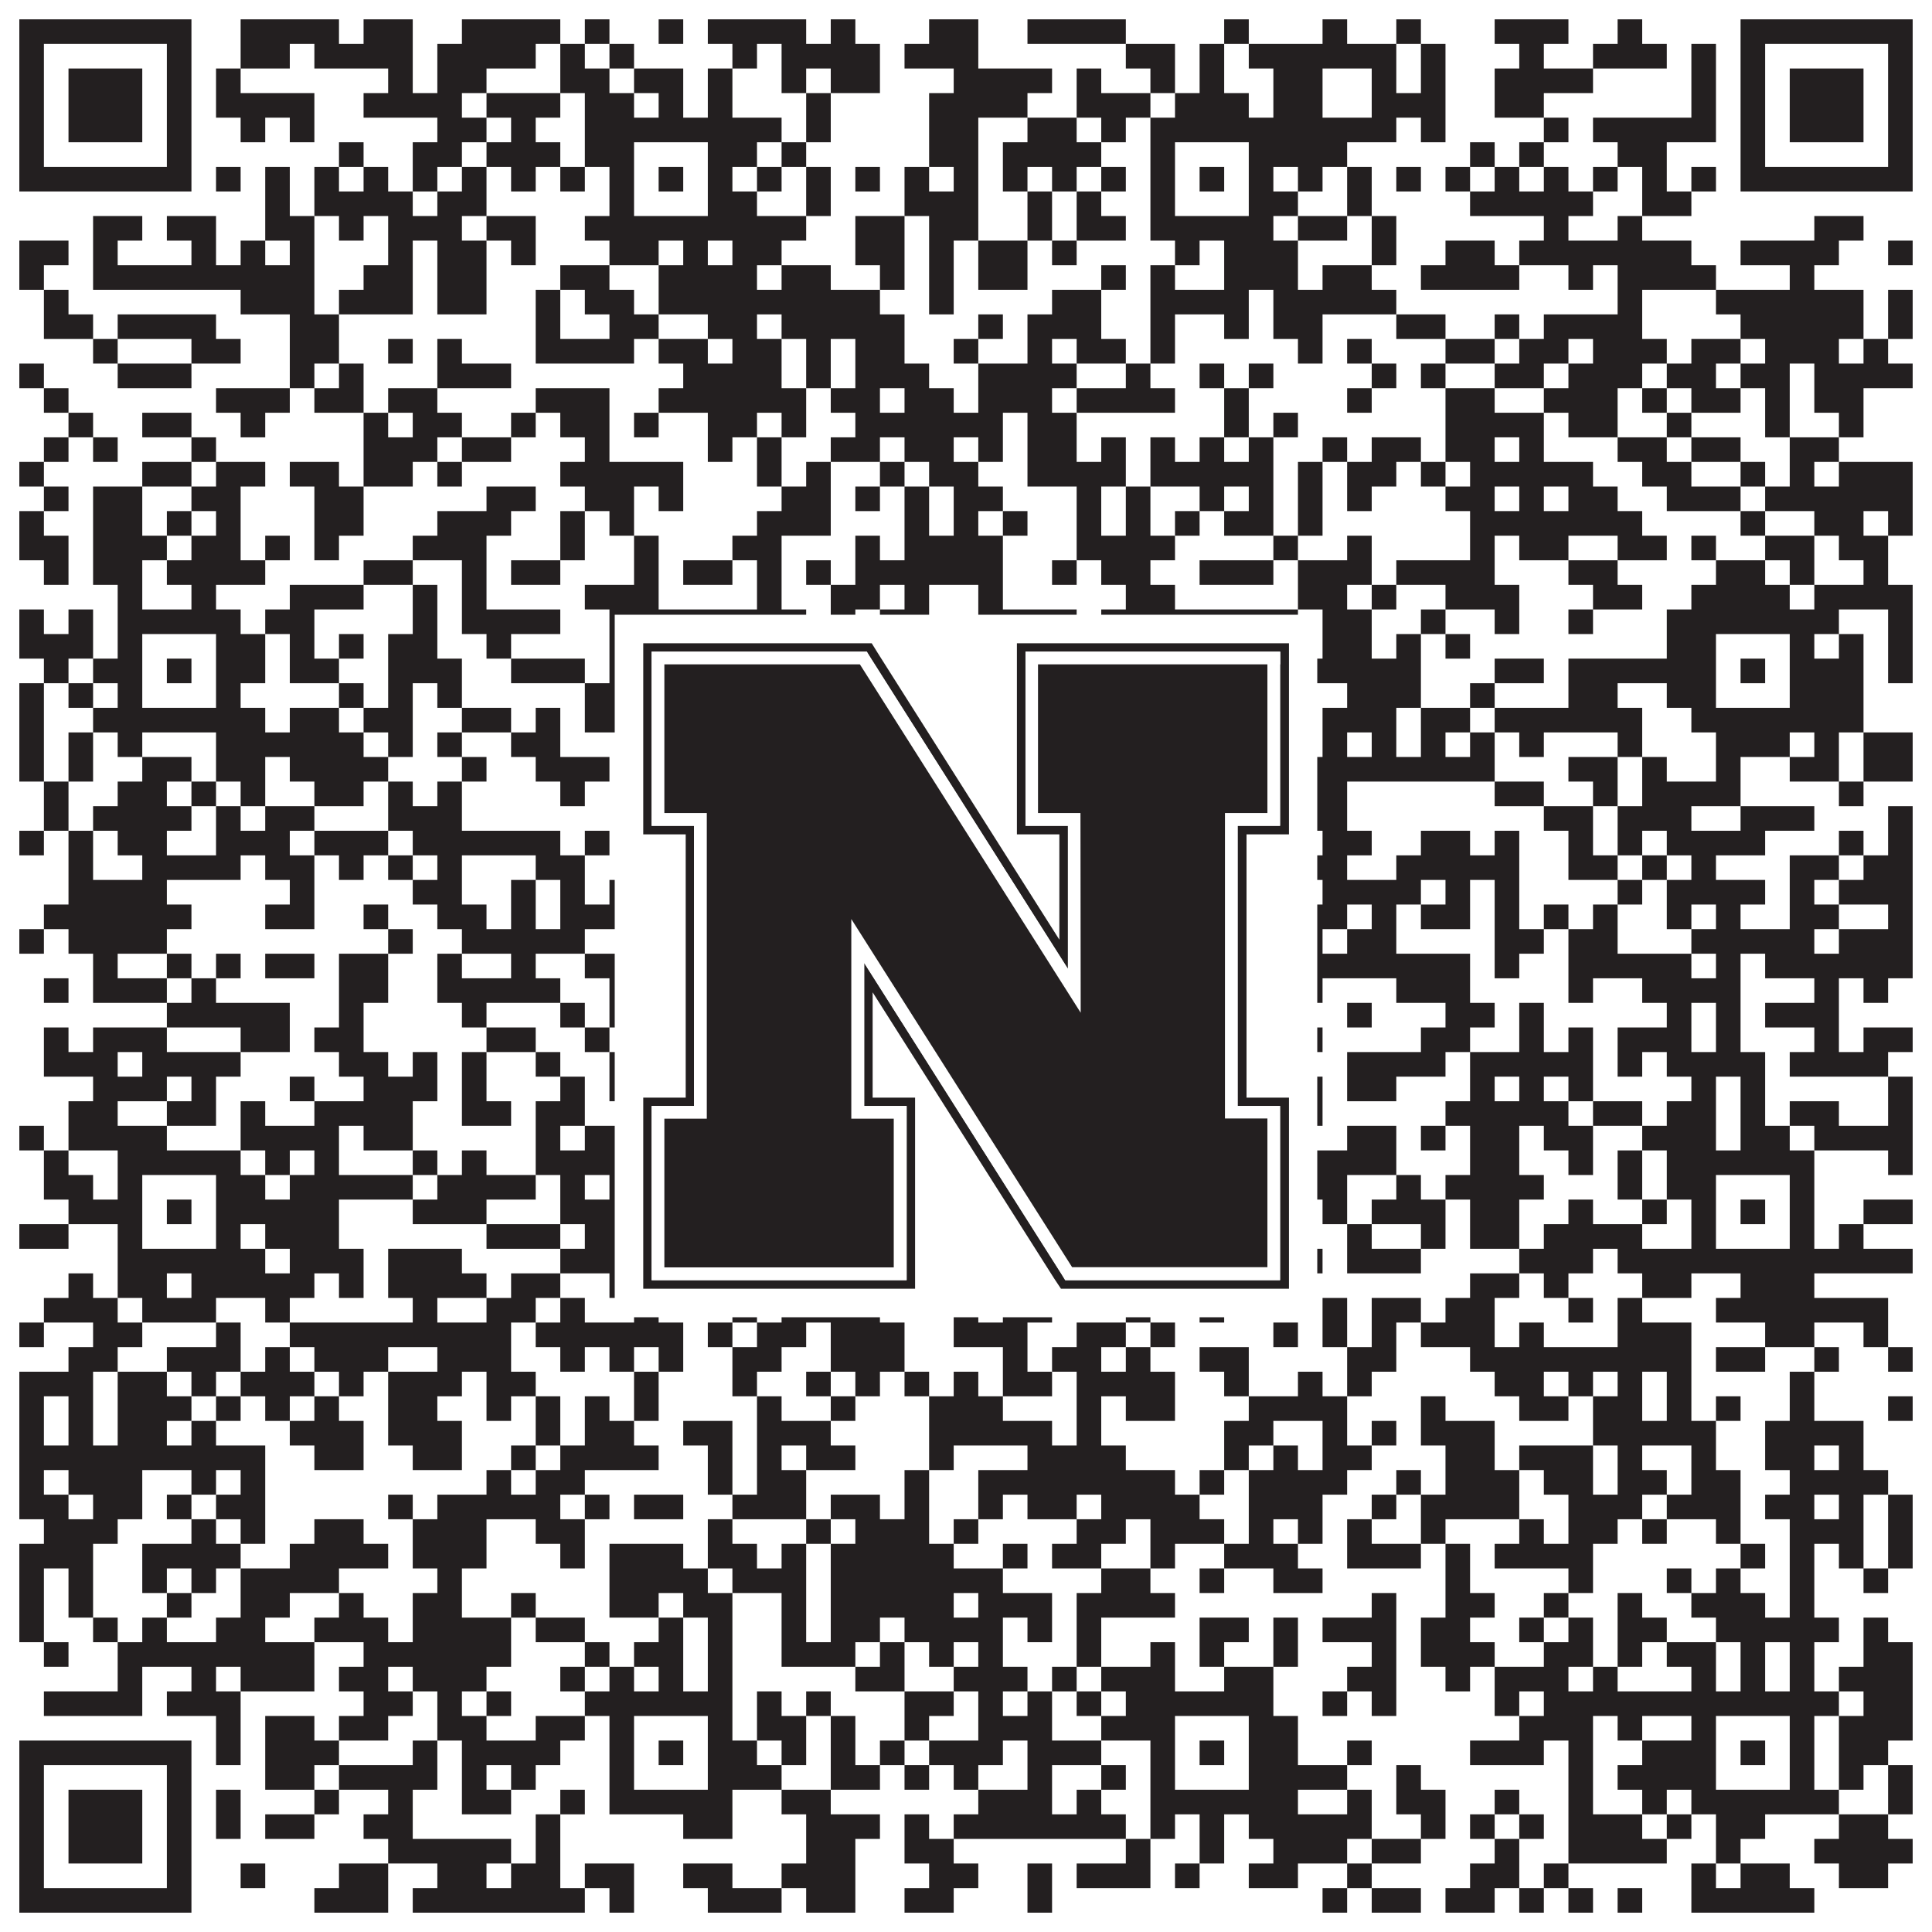
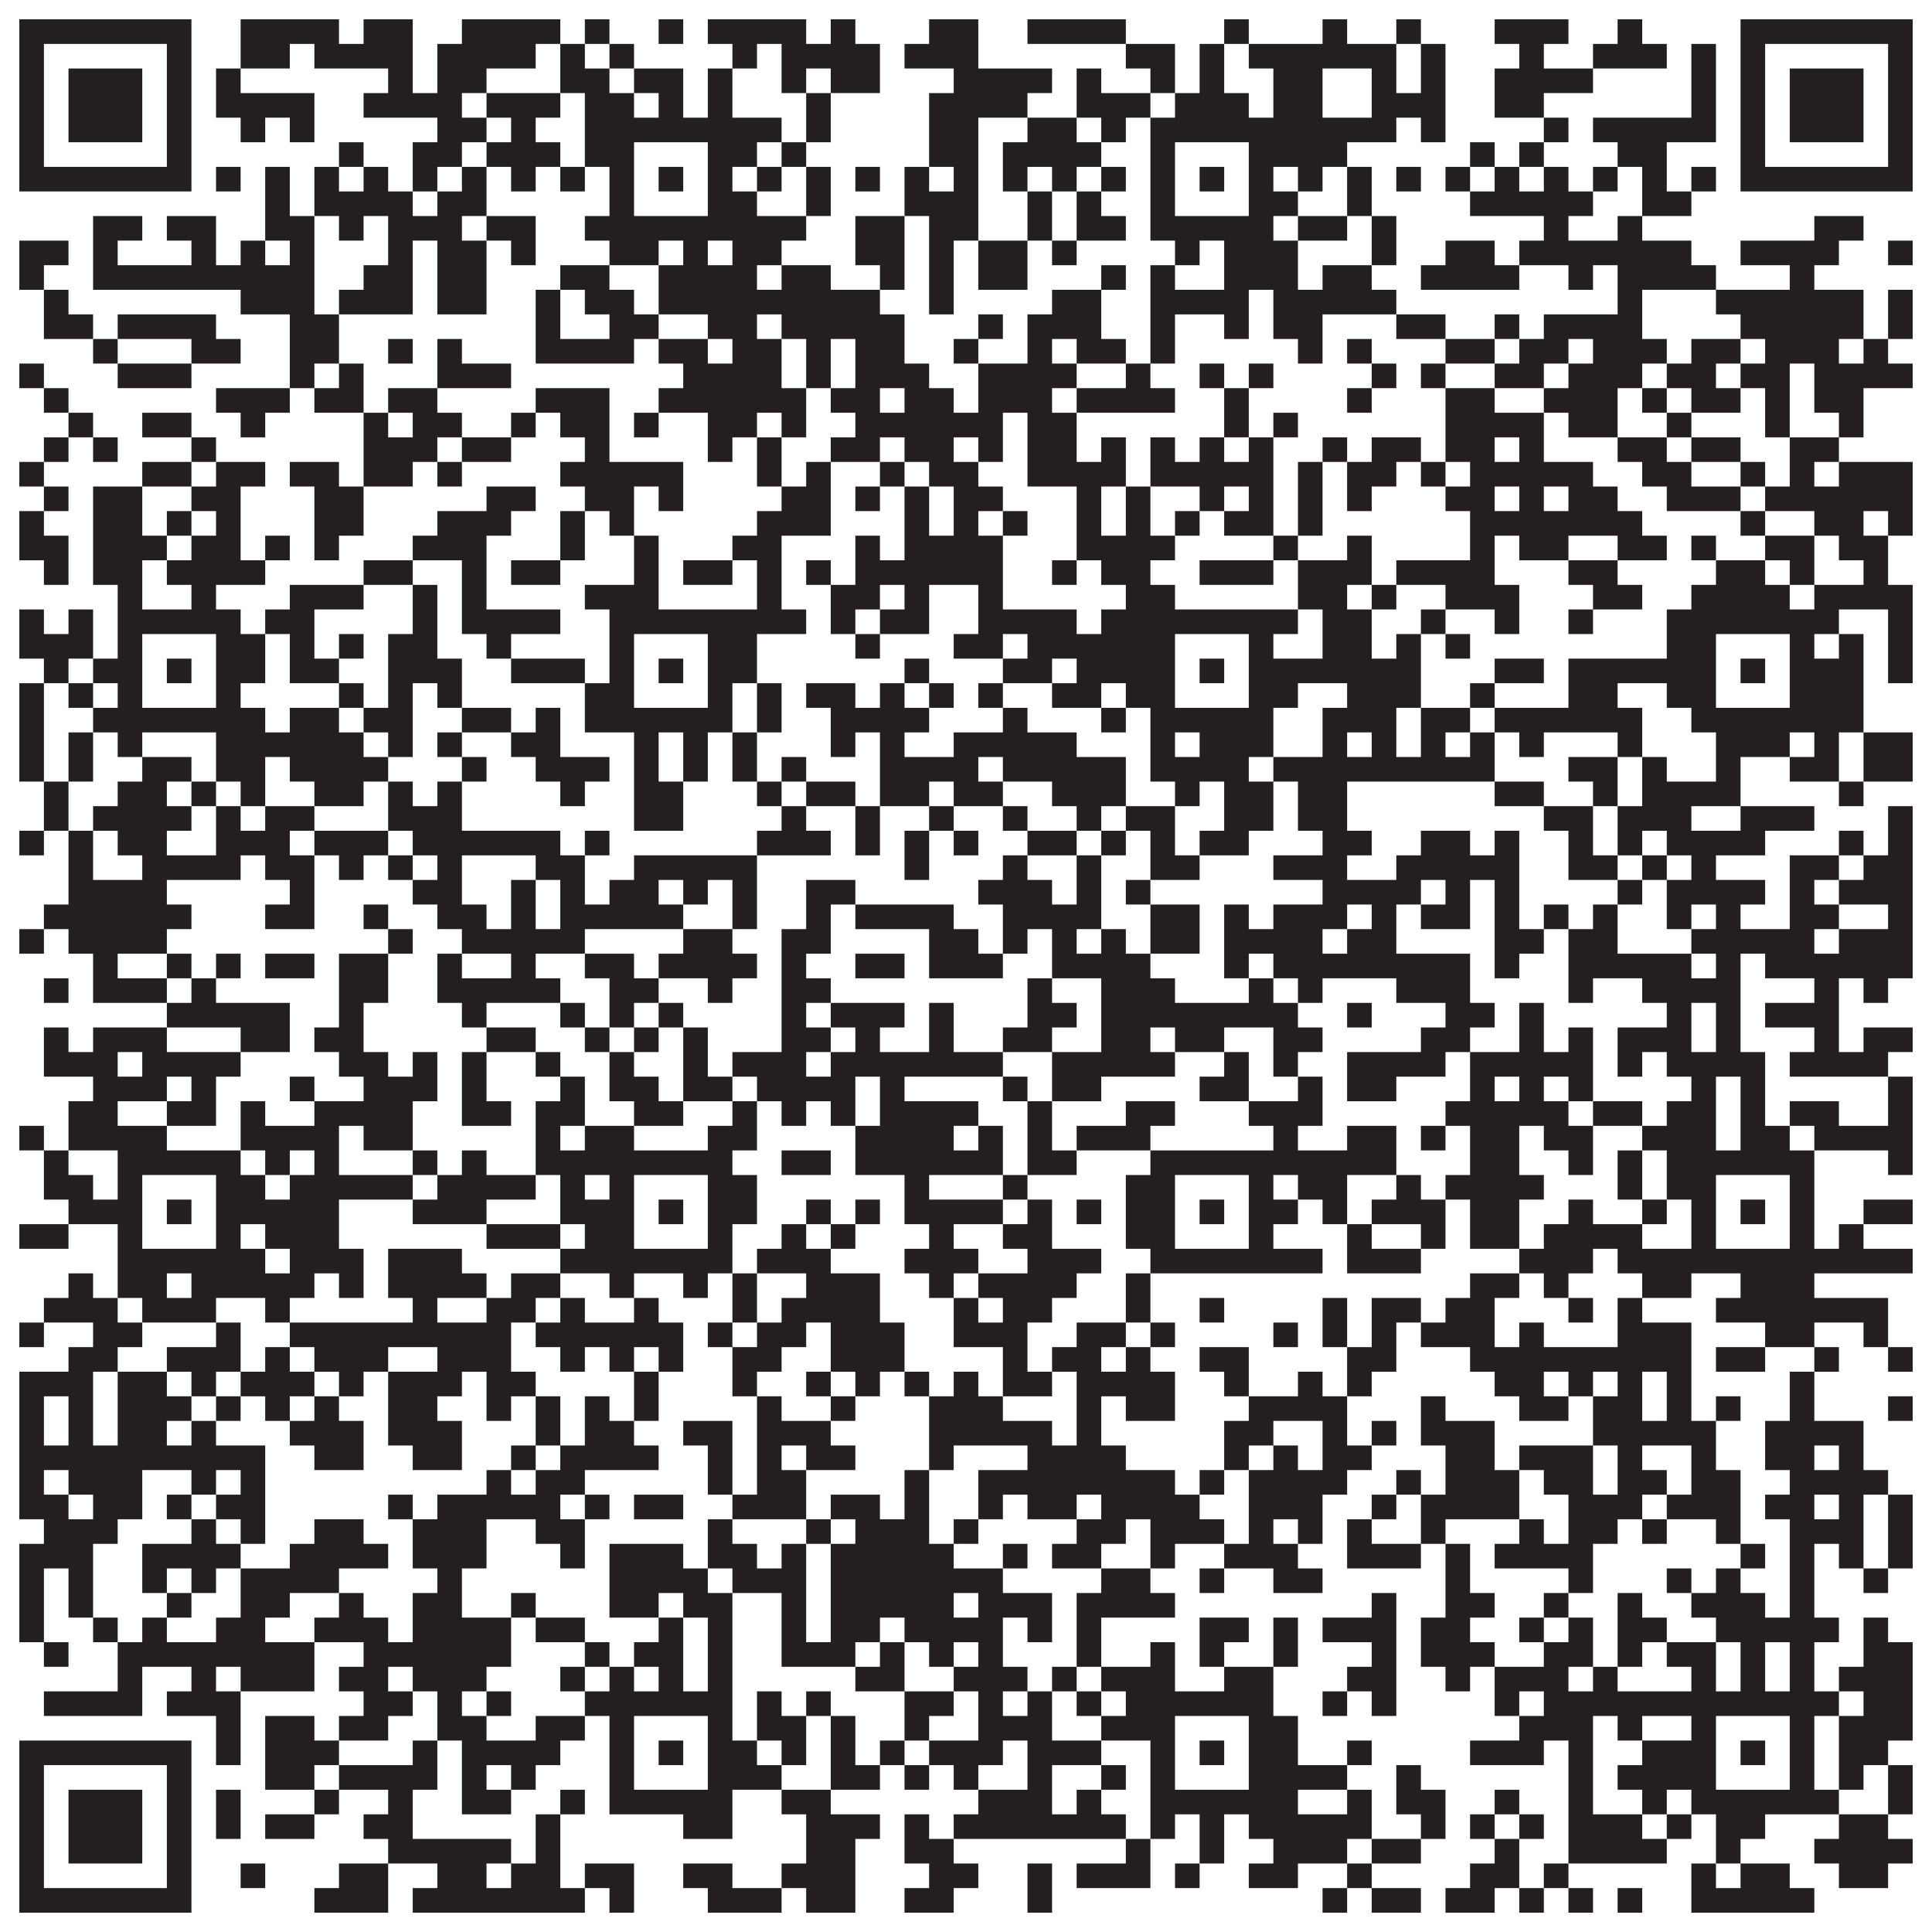
<svg xmlns="http://www.w3.org/2000/svg" version="1.1" width="1100px" height="1100px" viewBox="0 0 1100 1100">
-   <rect x="0" y="0" width="1100" height="1100" fill="#ffffff" fill-opacity="1" />
  <path fill="#231f20" fill-opacity="1" d="M11,11L109,11L109,25L11,25ZM137,11L193,11L193,25L137,25ZM207,11L235,11L235,25L207,25ZM263,11L319,11L319,25L263,25ZM333,11L347,11L347,25L333,25ZM375,11L389,11L389,25L375,25ZM403,11L459,11L459,25L403,25ZM473,11L487,11L487,25L473,25ZM529,11L557,11L557,25L529,25ZM585,11L641,11L641,25L585,25ZM697,11L711,11L711,25L697,25ZM753,11L767,11L767,25L753,25ZM795,11L809,11L809,25L795,25ZM851,11L893,11L893,25L851,25ZM921,11L935,11L935,25L921,25ZM991,11L1089,11L1089,25L991,25ZM11,25L25,25L25,39L11,39ZM95,25L109,25L109,39L95,39ZM137,25L165,25L165,39L137,39ZM179,25L235,25L235,39L179,39ZM249,25L305,25L305,39L249,39ZM319,25L333,25L333,39L319,39ZM347,25L361,25L361,39L347,39ZM417,25L431,25L431,39L417,39ZM445,25L501,25L501,39L445,39ZM515,25L557,25L557,39L515,39ZM641,25L669,25L669,39L641,39ZM683,25L697,25L697,39L683,39ZM711,25L795,25L795,39L711,39ZM809,25L823,25L823,39L809,39ZM865,25L879,25L879,39L865,39ZM907,25L949,25L949,39L907,39ZM963,25L977,25L977,39L963,39ZM991,25L1005,25L1005,39L991,39ZM1075,25L1089,25L1089,39L1075,39ZM11,39L25,39L25,53L11,53ZM39,39L81,39L81,53L39,53ZM95,39L109,39L109,53L95,53ZM123,39L137,39L137,53L123,53ZM221,39L235,39L235,53L221,53ZM249,39L277,39L277,53L249,53ZM319,39L347,39L347,53L319,53ZM361,39L389,39L389,53L361,53ZM403,39L417,39L417,53L403,53ZM445,39L459,39L459,53L445,53ZM473,39L501,39L501,53L473,53ZM543,39L599,39L599,53L543,53ZM613,39L627,39L627,53L613,53ZM655,39L669,39L669,53L655,53ZM683,39L697,39L697,53L683,53ZM725,39L753,39L753,53L725,53ZM781,39L795,39L795,53L781,53ZM809,39L823,39L823,53L809,53ZM851,39L907,39L907,53L851,53ZM963,39L977,39L977,53L963,53ZM991,39L1005,39L1005,53L991,53ZM1019,39L1061,39L1061,53L1019,53ZM1075,39L1089,39L1089,53L1075,53ZM11,53L25,53L25,67L11,67ZM39,53L81,53L81,67L39,67ZM95,53L109,53L109,67L95,67ZM123,53L179,53L179,67L123,67ZM207,53L263,53L263,67L207,67ZM277,53L319,53L319,67L277,67ZM333,53L361,53L361,67L333,67ZM375,53L389,53L389,67L375,67ZM403,53L417,53L417,67L403,67ZM459,53L473,53L473,67L459,67ZM529,53L585,53L585,67L529,67ZM613,53L655,53L655,67L613,67ZM669,53L711,53L711,67L669,67ZM725,53L753,53L753,67L725,67ZM781,53L823,53L823,67L781,67ZM851,53L879,53L879,67L851,67ZM963,53L977,53L977,67L963,67ZM991,53L1005,53L1005,67L991,67ZM1019,53L1061,53L1061,67L1019,67ZM1075,53L1089,53L1089,67L1075,67ZM11,67L25,67L25,81L11,81ZM39,67L81,67L81,81L39,81ZM95,67L109,67L109,81L95,81ZM137,67L151,67L151,81L137,81ZM165,67L179,67L179,81L165,81ZM249,67L277,67L277,81L249,81ZM291,67L305,67L305,81L291,81ZM333,67L445,67L445,81L333,81ZM459,67L473,67L473,81L459,81ZM529,67L557,67L557,81L529,81ZM585,67L613,67L613,81L585,81ZM627,67L641,67L641,81L627,81ZM655,67L795,67L795,81L655,81ZM809,67L823,67L823,81L809,81ZM879,67L893,67L893,81L879,81ZM907,67L977,67L977,81L907,81ZM991,67L1005,67L1005,81L991,81ZM1019,67L1061,67L1061,81L1019,81ZM1075,67L1089,67L1089,81L1075,81ZM11,81L25,81L25,95L11,95ZM95,81L109,81L109,95L95,95ZM193,81L207,81L207,95L193,95ZM235,81L263,81L263,95L235,95ZM277,81L319,81L319,95L277,95ZM333,81L361,81L361,95L333,95ZM403,81L431,81L431,95L403,95ZM445,81L459,81L459,95L445,95ZM529,81L557,81L557,95L529,95ZM571,81L627,81L627,95L571,95ZM655,81L669,81L669,95L655,95ZM711,81L767,81L767,95L711,95ZM837,81L851,81L851,95L837,95ZM865,81L879,81L879,95L865,95ZM921,81L949,81L949,95L921,95ZM991,81L1005,81L1005,95L991,95ZM1075,81L1089,81L1089,95L1075,95ZM11,95L109,95L109,109L11,109ZM123,95L137,95L137,109L123,109ZM151,95L165,95L165,109L151,109ZM179,95L193,95L193,109L179,109ZM207,95L221,95L221,109L207,109ZM235,95L249,95L249,109L235,109ZM263,95L277,95L277,109L263,109ZM291,95L305,95L305,109L291,109ZM319,95L333,95L333,109L319,109ZM347,95L361,95L361,109L347,109ZM375,95L389,95L389,109L375,109ZM403,95L417,95L417,109L403,109ZM431,95L445,95L445,109L431,109ZM459,95L473,95L473,109L459,109ZM487,95L501,95L501,109L487,109ZM515,95L529,95L529,109L515,109ZM543,95L557,95L557,109L543,109ZM571,95L585,95L585,109L571,109ZM599,95L613,95L613,109L599,109ZM627,95L641,95L641,109L627,109ZM655,95L669,95L669,109L655,109ZM683,95L697,95L697,109L683,109ZM711,95L725,95L725,109L711,109ZM739,95L753,95L753,109L739,109ZM767,95L781,95L781,109L767,109ZM795,95L809,95L809,109L795,109ZM823,95L837,95L837,109L823,109ZM851,95L865,95L865,109L851,109ZM879,95L893,95L893,109L879,109ZM907,95L921,95L921,109L907,109ZM935,95L949,95L949,109L935,109ZM963,95L977,95L977,109L963,109ZM991,95L1089,95L1089,109L991,109ZM151,109L165,109L165,123L151,123ZM179,109L235,109L235,123L179,123ZM249,109L277,109L277,123L249,123ZM347,109L361,109L361,123L347,123ZM403,109L431,109L431,123L403,123ZM459,109L473,109L473,123L459,123ZM515,109L557,109L557,123L515,123ZM585,109L599,109L599,123L585,123ZM613,109L627,109L627,123L613,123ZM655,109L669,109L669,123L655,123ZM711,109L739,109L739,123L711,123ZM767,109L781,109L781,123L767,123ZM837,109L907,109L907,123L837,123ZM935,109L963,109L963,123L935,123ZM53,123L81,123L81,137L53,137ZM95,123L123,123L123,137L95,137ZM151,123L179,123L179,137L151,137ZM193,123L207,123L207,137L193,137ZM221,123L263,123L263,137L221,137ZM277,123L305,123L305,137L277,137ZM333,123L459,123L459,137L333,137ZM487,123L515,123L515,137L487,137ZM529,123L557,123L557,137L529,137ZM585,123L599,123L599,137L585,137ZM613,123L641,123L641,137L613,137ZM655,123L725,123L725,137L655,137ZM739,123L767,123L767,137L739,137ZM781,123L795,123L795,137L781,137ZM879,123L893,123L893,137L879,137ZM921,123L935,123L935,137L921,137ZM1033,123L1061,123L1061,137L1033,137ZM11,137L39,137L39,151L11,151ZM53,137L67,137L67,151L53,151ZM109,137L123,137L123,151L109,151ZM137,137L151,137L151,151L137,151ZM165,137L179,137L179,151L165,151ZM221,137L235,137L235,151L221,151ZM249,137L277,137L277,151L249,151ZM291,137L305,137L305,151L291,151ZM347,137L375,137L375,151L347,151ZM389,137L403,137L403,151L389,151ZM417,137L445,137L445,151L417,151ZM487,137L515,137L515,151L487,151ZM529,137L543,137L543,151L529,151ZM557,137L585,137L585,151L557,151ZM599,137L613,137L613,151L599,151ZM669,137L683,137L683,151L669,151ZM697,137L739,137L739,151L697,151ZM781,137L795,137L795,151L781,151ZM823,137L851,137L851,151L823,151ZM865,137L963,137L963,151L865,151ZM991,137L1047,137L1047,151L991,151ZM1075,137L1089,137L1089,151L1075,151ZM11,151L25,151L25,165L11,165ZM53,151L179,151L179,165L53,165ZM207,151L235,151L235,165L207,165ZM249,151L277,151L277,165L249,165ZM319,151L347,151L347,165L319,165ZM375,151L431,151L431,165L375,165ZM445,151L473,151L473,165L445,165ZM501,151L515,151L515,165L501,165ZM529,151L543,151L543,165L529,165ZM557,151L585,151L585,165L557,165ZM627,151L641,151L641,165L627,165ZM655,151L669,151L669,165L655,165ZM697,151L739,151L739,165L697,165ZM753,151L781,151L781,165L753,165ZM809,151L865,151L865,165L809,165ZM893,151L907,151L907,165L893,165ZM921,151L977,151L977,165L921,165ZM1019,151L1033,151L1033,165L1019,165ZM25,165L39,165L39,179L25,179ZM137,165L179,165L179,179L137,179ZM193,165L235,165L235,179L193,179ZM249,165L277,165L277,179L249,179ZM305,165L319,165L319,179L305,179ZM333,165L361,165L361,179L333,179ZM375,165L501,165L501,179L375,179ZM529,165L543,165L543,179L529,179ZM599,165L627,165L627,179L599,179ZM655,165L711,165L711,179L655,179ZM725,165L795,165L795,179L725,179ZM921,165L935,165L935,179L921,179ZM977,165L1061,165L1061,179L977,179ZM1075,165L1089,165L1089,179L1075,179ZM25,179L53,179L53,193L25,193ZM67,179L123,179L123,193L67,193ZM165,179L193,179L193,193L165,193ZM305,179L319,179L319,193L305,193ZM347,179L375,179L375,193L347,193ZM403,179L431,179L431,193L403,193ZM445,179L515,179L515,193L445,193ZM557,179L571,179L571,193L557,193ZM585,179L627,179L627,193L585,193ZM655,179L669,179L669,193L655,193ZM697,179L711,179L711,193L697,193ZM725,179L753,179L753,193L725,193ZM795,179L823,179L823,193L795,193ZM851,179L865,179L865,193L851,193ZM879,179L935,179L935,193L879,193ZM991,179L1061,179L1061,193L991,193ZM1075,179L1089,179L1089,193L1075,193ZM53,193L67,193L67,207L53,207ZM109,193L137,193L137,207L109,207ZM165,193L193,193L193,207L165,207ZM221,193L235,193L235,207L221,207ZM249,193L263,193L263,207L249,207ZM305,193L361,193L361,207L305,207ZM375,193L403,193L403,207L375,207ZM417,193L445,193L445,207L417,207ZM459,193L473,193L473,207L459,207ZM487,193L515,193L515,207L487,207ZM543,193L557,193L557,207L543,207ZM585,193L599,193L599,207L585,207ZM613,193L641,193L641,207L613,207ZM655,193L669,193L669,207L655,207ZM739,193L753,193L753,207L739,207ZM767,193L781,193L781,207L767,207ZM823,193L851,193L851,207L823,207ZM865,193L893,193L893,207L865,207ZM907,193L949,193L949,207L907,207ZM963,193L991,193L991,207L963,207ZM1005,193L1047,193L1047,207L1005,207ZM1061,193L1075,193L1075,207L1061,207ZM11,207L25,207L25,221L11,221ZM67,207L109,207L109,221L67,221ZM165,207L179,207L179,221L165,221ZM193,207L207,207L207,221L193,221ZM249,207L291,207L291,221L249,221ZM389,207L445,207L445,221L389,221ZM459,207L473,207L473,221L459,221ZM487,207L529,207L529,221L487,221ZM557,207L613,207L613,221L557,221ZM641,207L655,207L655,221L641,221ZM683,207L697,207L697,221L683,221ZM711,207L725,207L725,221L711,221ZM781,207L795,207L795,221L781,221ZM809,207L823,207L823,221L809,221ZM851,207L879,207L879,221L851,221ZM893,207L935,207L935,221L893,221ZM949,207L977,207L977,221L949,221ZM991,207L1019,207L1019,221L991,221ZM1033,207L1089,207L1089,221L1033,221ZM25,221L39,221L39,235L25,235ZM123,221L165,221L165,235L123,235ZM179,221L207,221L207,235L179,235ZM221,221L249,221L249,235L221,235ZM305,221L347,221L347,235L305,235ZM375,221L459,221L459,235L375,235ZM473,221L501,221L501,235L473,235ZM515,221L543,221L543,235L515,235ZM557,221L599,221L599,235L557,235ZM613,221L669,221L669,235L613,235ZM697,221L711,221L711,235L697,235ZM767,221L781,221L781,235L767,235ZM823,221L851,221L851,235L823,235ZM879,221L921,221L921,235L879,235ZM935,221L949,221L949,235L935,235ZM963,221L991,221L991,235L963,235ZM1005,221L1019,221L1019,235L1005,235ZM1033,221L1061,221L1061,235L1033,235ZM39,235L53,235L53,249L39,249ZM81,235L109,235L109,249L81,249ZM137,235L151,235L151,249L137,249ZM207,235L221,235L221,249L207,249ZM235,235L263,235L263,249L235,249ZM291,235L305,235L305,249L291,249ZM319,235L347,235L347,249L319,249ZM361,235L375,235L375,249L361,249ZM403,235L431,235L431,249L403,249ZM445,235L459,235L459,249L445,249ZM487,235L571,235L571,249L487,249ZM585,235L613,235L613,249L585,249ZM697,235L711,235L711,249L697,249ZM725,235L739,235L739,249L725,249ZM823,235L879,235L879,249L823,249ZM893,235L921,235L921,249L893,249ZM949,235L963,235L963,249L949,249ZM1005,235L1019,235L1019,249L1005,249ZM1047,235L1061,235L1061,249L1047,249ZM25,249L39,249L39,263L25,263ZM53,249L67,249L67,263L53,263ZM109,249L123,249L123,263L109,263ZM207,249L249,249L249,263L207,263ZM263,249L291,249L291,263L263,263ZM333,249L347,249L347,263L333,263ZM403,249L417,249L417,263L403,263ZM431,249L445,249L445,263L431,263ZM473,249L501,249L501,263L473,263ZM515,249L543,249L543,263L515,263ZM557,249L571,249L571,263L557,263ZM585,249L613,249L613,263L585,263ZM627,249L641,249L641,263L627,263ZM655,249L669,249L669,263L655,263ZM683,249L697,249L697,263L683,263ZM711,249L725,249L725,263L711,263ZM753,249L767,249L767,263L753,263ZM781,249L809,249L809,263L781,263ZM823,249L851,249L851,263L823,263ZM865,249L879,249L879,263L865,263ZM921,249L949,249L949,263L921,263ZM963,249L991,249L991,263L963,263ZM1019,249L1047,249L1047,263L1019,263ZM11,263L25,263L25,277L11,277ZM81,263L109,263L109,277L81,277ZM123,263L151,263L151,277L123,277ZM165,263L193,263L193,277L165,277ZM207,263L235,263L235,277L207,277ZM249,263L263,263L263,277L249,277ZM319,263L389,263L389,277L319,277ZM431,263L445,263L445,277L431,277ZM459,263L473,263L473,277L459,277ZM501,263L515,263L515,277L501,277ZM529,263L557,263L557,277L529,277ZM585,263L641,263L641,277L585,277ZM655,263L725,263L725,277L655,277ZM739,263L753,263L753,277L739,277ZM767,263L795,263L795,277L767,277ZM809,263L823,263L823,277L809,277ZM837,263L907,263L907,277L837,277ZM935,263L963,263L963,277L935,277ZM991,263L1005,263L1005,277L991,277ZM1019,263L1033,263L1033,277L1019,277ZM1047,263L1089,263L1089,277L1047,277ZM25,277L39,277L39,291L25,291ZM53,277L81,277L81,291L53,291ZM109,277L137,277L137,291L109,291ZM179,277L207,277L207,291L179,291ZM277,277L305,277L305,291L277,291ZM333,277L361,277L361,291L333,291ZM375,277L389,277L389,291L375,291ZM445,277L473,277L473,291L445,291ZM487,277L501,277L501,291L487,291ZM515,277L529,277L529,291L515,291ZM543,277L571,277L571,291L543,291ZM613,277L627,277L627,291L613,291ZM641,277L655,277L655,291L641,291ZM683,277L697,277L697,291L683,291ZM711,277L725,277L725,291L711,291ZM739,277L753,277L753,291L739,291ZM767,277L781,277L781,291L767,291ZM823,277L851,277L851,291L823,291ZM865,277L879,277L879,291L865,291ZM893,277L921,277L921,291L893,291ZM949,277L991,277L991,291L949,291ZM1005,277L1089,277L1089,291L1005,291ZM11,291L25,291L25,305L11,305ZM53,291L81,291L81,305L53,305ZM95,291L109,291L109,305L95,305ZM123,291L137,291L137,305L123,305ZM179,291L207,291L207,305L179,305ZM249,291L291,291L291,305L249,305ZM319,291L333,291L333,305L319,305ZM347,291L361,291L361,305L347,305ZM431,291L473,291L473,305L431,305ZM515,291L529,291L529,305L515,305ZM543,291L557,291L557,305L543,305ZM571,291L585,291L585,305L571,305ZM613,291L627,291L627,305L613,305ZM641,291L655,291L655,305L641,305ZM669,291L683,291L683,305L669,305ZM697,291L725,291L725,305L697,305ZM739,291L753,291L753,305L739,305ZM837,291L935,291L935,305L837,305ZM991,291L1005,291L1005,305L991,305ZM1033,291L1061,291L1061,305L1033,305ZM1075,291L1089,291L1089,305L1075,305ZM11,305L39,305L39,319L11,319ZM53,305L95,305L95,319L53,319ZM109,305L137,305L137,319L109,319ZM151,305L165,305L165,319L151,319ZM179,305L193,305L193,319L179,319ZM235,305L277,305L277,319L235,319ZM319,305L333,305L333,319L319,319ZM361,305L375,305L375,319L361,319ZM417,305L445,305L445,319L417,319ZM487,305L501,305L501,319L487,319ZM515,305L571,305L571,319L515,319ZM613,305L669,305L669,319L613,319ZM725,305L739,305L739,319L725,319ZM767,305L781,305L781,319L767,319ZM837,305L851,305L851,319L837,319ZM865,305L893,305L893,319L865,319ZM921,305L949,305L949,319L921,319ZM963,305L977,305L977,319L963,319ZM1005,305L1033,305L1033,319L1005,319ZM1047,305L1075,305L1075,319L1047,319ZM25,319L39,319L39,333L25,333ZM53,319L81,319L81,333L53,333ZM95,319L151,319L151,333L95,333ZM207,319L235,319L235,333L207,333ZM263,319L277,319L277,333L263,333ZM291,319L319,319L319,333L291,333ZM361,319L375,319L375,333L361,333ZM389,319L417,319L417,333L389,333ZM431,319L445,319L445,333L431,333ZM459,319L473,319L473,333L459,333ZM487,319L571,319L571,333L487,333ZM599,319L613,319L613,333L599,333ZM627,319L655,319L655,333L627,333ZM683,319L725,319L725,333L683,333ZM739,319L781,319L781,333L739,333ZM795,319L851,319L851,333L795,333ZM893,319L921,319L921,333L893,333ZM977,319L1005,319L1005,333L977,333ZM1019,319L1033,319L1033,333L1019,333ZM1061,319L1075,319L1075,333L1061,333ZM67,333L81,333L81,347L67,347ZM109,333L123,333L123,347L109,347ZM165,333L207,333L207,347L165,347ZM235,333L249,333L249,347L235,347ZM263,333L277,333L277,347L263,347ZM333,333L375,333L375,347L333,347ZM431,333L445,333L445,347L431,347ZM473,333L501,333L501,347L473,347ZM515,333L529,333L529,347L515,347ZM557,333L571,333L571,347L557,347ZM641,333L669,333L669,347L641,347ZM739,333L767,333L767,347L739,347ZM781,333L795,333L795,347L781,347ZM823,333L865,333L865,347L823,347ZM907,333L935,333L935,347L907,347ZM963,333L1019,333L1019,347L963,347ZM1033,333L1089,333L1089,347L1033,347ZM11,347L25,347L25,361L11,361ZM39,347L53,347L53,361L39,361ZM67,347L137,347L137,361L67,361ZM151,347L179,347L179,361L151,361ZM235,347L249,347L249,361L235,361ZM263,347L319,347L319,361L263,361ZM347,347L459,347L459,361L347,361ZM473,347L487,347L487,361L473,361ZM501,347L529,347L529,361L501,361ZM557,347L613,347L613,361L557,361ZM627,347L739,347L739,361L627,361ZM753,347L781,347L781,361L753,361ZM809,347L823,347L823,361L809,361ZM851,347L865,347L865,361L851,361ZM893,347L907,347L907,361L893,361ZM949,347L1047,347L1047,361L949,361ZM1075,347L1089,347L1089,361L1075,361ZM11,361L53,361L53,375L11,375ZM67,361L81,361L81,375L67,375ZM123,361L151,361L151,375L123,375ZM165,361L179,361L179,375L165,375ZM193,361L207,361L207,375L193,375ZM221,361L249,361L249,375L221,375ZM277,361L291,361L291,375L277,375ZM347,361L361,361L361,375L347,375ZM403,361L431,361L431,375L403,375ZM487,361L501,361L501,375L487,375ZM543,361L571,361L571,375L543,375ZM585,361L669,361L669,375L585,375ZM711,361L725,361L725,375L711,375ZM753,361L781,361L781,375L753,375ZM795,361L809,361L809,375L795,375ZM823,361L837,361L837,375L823,375ZM949,361L977,361L977,375L949,375ZM1019,361L1033,361L1033,375L1019,375ZM1047,361L1061,361L1061,375L1047,375ZM1075,361L1089,361L1089,375L1075,375ZM25,375L39,375L39,389L25,389ZM53,375L81,375L81,389L53,389ZM95,375L109,375L109,389L95,389ZM123,375L151,375L151,389L123,389ZM165,375L193,375L193,389L165,389ZM221,375L263,375L263,389L221,389ZM291,375L333,375L333,389L291,389ZM347,375L361,375L361,389L347,389ZM375,375L389,375L389,389L375,389ZM403,375L431,375L431,389L403,389ZM515,375L529,375L529,389L515,389ZM571,375L599,375L599,389L571,389ZM613,375L669,375L669,389L613,389ZM683,375L697,375L697,389L683,389ZM711,375L809,375L809,389L711,389ZM851,375L879,375L879,389L851,389ZM893,375L977,375L977,389L893,389ZM991,375L1005,375L1005,389L991,389ZM1019,375L1061,375L1061,389L1019,389ZM1075,375L1089,375L1089,389L1075,389ZM11,389L25,389L25,403L11,403ZM39,389L53,389L53,403L39,403ZM67,389L81,389L81,403L67,403ZM123,389L137,389L137,403L123,403ZM193,389L207,389L207,403L193,403ZM221,389L235,389L235,403L221,403ZM249,389L263,389L263,403L249,403ZM333,389L361,389L361,403L333,403ZM403,389L417,389L417,403L403,403ZM431,389L445,389L445,403L431,403ZM459,389L487,389L487,403L459,403ZM501,389L515,389L515,403L501,403ZM529,389L543,389L543,403L529,403ZM557,389L571,389L571,403L557,403ZM599,389L627,389L627,403L599,403ZM641,389L669,389L669,403L641,403ZM711,389L739,389L739,403L711,403ZM767,389L809,389L809,403L767,403ZM837,389L851,389L851,403L837,403ZM893,389L921,389L921,403L893,403ZM949,389L977,389L977,403L949,403ZM1019,389L1061,389L1061,403L1019,403ZM11,403L25,403L25,417L11,417ZM53,403L151,403L151,417L53,417ZM165,403L193,403L193,417L165,417ZM207,403L235,403L235,417L207,417ZM263,403L291,403L291,417L263,417ZM305,403L319,403L319,417L305,417ZM333,403L417,403L417,417L333,417ZM431,403L445,403L445,417L431,417ZM473,403L529,403L529,417L473,417ZM571,403L585,403L585,417L571,417ZM627,403L641,403L641,417L627,417ZM655,403L725,403L725,417L655,417ZM753,403L795,403L795,417L753,417ZM809,403L837,403L837,417L809,417ZM851,403L935,403L935,417L851,417ZM963,403L1061,403L1061,417L963,417ZM11,417L25,417L25,431L11,431ZM39,417L53,417L53,431L39,431ZM67,417L81,417L81,431L67,431ZM123,417L207,417L207,431L123,431ZM221,417L235,417L235,431L221,431ZM249,417L263,417L263,431L249,431ZM291,417L319,417L319,431L291,431ZM361,417L375,417L375,431L361,431ZM389,417L403,417L403,431L389,431ZM417,417L431,417L431,431L417,431ZM473,417L487,417L487,431L473,431ZM501,417L515,417L515,431L501,431ZM543,417L613,417L613,431L543,431ZM655,417L669,417L669,431L655,431ZM683,417L725,417L725,431L683,431ZM753,417L767,417L767,431L753,431ZM781,417L795,417L795,431L781,431ZM809,417L823,417L823,431L809,431ZM837,417L851,417L851,431L837,431ZM865,417L879,417L879,431L865,431ZM921,417L935,417L935,431L921,431ZM977,417L1019,417L1019,431L977,431ZM1033,417L1047,417L1047,431L1033,431ZM1061,417L1089,417L1089,431L1061,431ZM11,431L25,431L25,445L11,445ZM39,431L53,431L53,445L39,445ZM81,431L109,431L109,445L81,445ZM123,431L151,431L151,445L123,445ZM165,431L221,431L221,445L165,445ZM263,431L277,431L277,445L263,445ZM305,431L347,431L347,445L305,445ZM361,431L375,431L375,445L361,445ZM389,431L403,431L403,445L389,445ZM417,431L431,431L431,445L417,445ZM445,431L459,431L459,445L445,445ZM501,431L557,431L557,445L501,445ZM571,431L641,431L641,445L571,445ZM655,431L711,431L711,445L655,445ZM725,431L851,431L851,445L725,445ZM893,431L921,431L921,445L893,445ZM935,431L949,431L949,445L935,445ZM977,431L991,431L991,445L977,445ZM1019,431L1047,431L1047,445L1019,445ZM1061,431L1089,431L1089,445L1061,445ZM25,445L39,445L39,459L25,459ZM67,445L95,445L95,459L67,459ZM109,445L123,445L123,459L109,459ZM137,445L151,445L151,459L137,459ZM179,445L207,445L207,459L179,459ZM221,445L235,445L235,459L221,459ZM249,445L263,445L263,459L249,459ZM319,445L333,445L333,459L319,459ZM361,445L389,445L389,459L361,459ZM431,445L445,445L445,459L431,459ZM459,445L487,445L487,459L459,459ZM501,445L529,445L529,459L501,459ZM543,445L571,445L571,459L543,459ZM599,445L641,445L641,459L599,459ZM669,445L683,445L683,459L669,459ZM697,445L725,445L725,459L697,459ZM739,445L767,445L767,459L739,459ZM851,445L879,445L879,459L851,459ZM907,445L921,445L921,459L907,459ZM935,445L991,445L991,459L935,459ZM1047,445L1061,445L1061,459L1047,459ZM25,459L39,459L39,473L25,473ZM53,459L109,459L109,473L53,473ZM123,459L137,459L137,473L123,473ZM151,459L179,459L179,473L151,473ZM221,459L263,459L263,473L221,473ZM361,459L389,459L389,473L361,473ZM445,459L459,459L459,473L445,473ZM487,459L501,459L501,473L487,473ZM529,459L543,459L543,473L529,473ZM571,459L585,459L585,473L571,473ZM613,459L627,459L627,473L613,473ZM641,459L669,459L669,473L641,473ZM697,459L725,459L725,473L697,473ZM739,459L767,459L767,473L739,473ZM879,459L907,459L907,473L879,473ZM921,459L963,459L963,473L921,473ZM991,459L1033,459L1033,473L991,473ZM1075,459L1089,459L1089,473L1075,473ZM11,473L25,473L25,487L11,487ZM39,473L53,473L53,487L39,487ZM67,473L95,473L95,487L67,487ZM123,473L165,473L165,487L123,487ZM179,473L221,473L221,487L179,487ZM235,473L319,473L319,487L235,487ZM333,473L347,473L347,487L333,487ZM431,473L473,473L473,487L431,487ZM487,473L501,473L501,487L487,487ZM515,473L529,473L529,487L515,487ZM543,473L557,473L557,487L543,487ZM585,473L613,473L613,487L585,487ZM627,473L641,473L641,487L627,487ZM655,473L669,473L669,487L655,487ZM683,473L711,473L711,487L683,487ZM753,473L781,473L781,487L753,487ZM809,473L837,473L837,487L809,487ZM851,473L865,473L865,487L851,487ZM893,473L907,473L907,487L893,487ZM921,473L935,473L935,487L921,487ZM949,473L1005,473L1005,487L949,487ZM1047,473L1061,473L1061,487L1047,487ZM1075,473L1089,473L1089,487L1075,487ZM39,487L53,487L53,501L39,501ZM81,487L137,487L137,501L81,501ZM151,487L179,487L179,501L151,501ZM193,487L207,487L207,501L193,501ZM221,487L235,487L235,501L221,501ZM249,487L263,487L263,501L249,501ZM305,487L333,487L333,501L305,501ZM361,487L431,487L431,501L361,501ZM515,487L529,487L529,501L515,501ZM571,487L585,487L585,501L571,501ZM613,487L627,487L627,501L613,501ZM655,487L683,487L683,501L655,501ZM725,487L767,487L767,501L725,501ZM795,487L865,487L865,501L795,501ZM893,487L921,487L921,501L893,501ZM935,487L949,487L949,501L935,501ZM963,487L977,487L977,501L963,501ZM1019,487L1047,487L1047,501L1019,501ZM1061,487L1089,487L1089,501L1061,501ZM39,501L95,501L95,515L39,515ZM165,501L179,501L179,515L165,515ZM235,501L263,501L263,515L235,515ZM291,501L305,501L305,515L291,515ZM319,501L333,501L333,515L319,515ZM347,501L375,501L375,515L347,515ZM389,501L403,501L403,515L389,515ZM417,501L431,501L431,515L417,515ZM459,501L487,501L487,515L459,515ZM557,501L599,501L599,515L557,515ZM613,501L627,501L627,515L613,515ZM641,501L655,501L655,515L641,515ZM753,501L809,501L809,515L753,515ZM823,501L837,501L837,515L823,515ZM851,501L865,501L865,515L851,515ZM921,501L935,501L935,515L921,515ZM949,501L1005,501L1005,515L949,515ZM1019,501L1033,501L1033,515L1019,515ZM1047,501L1089,501L1089,515L1047,515ZM25,515L109,515L109,529L25,529ZM151,515L179,515L179,529L151,529ZM207,515L221,515L221,529L207,529ZM249,515L277,515L277,529L249,529ZM291,515L305,515L305,529L291,529ZM319,515L389,515L389,529L319,529ZM417,515L431,515L431,529L417,529ZM459,515L473,515L473,529L459,529ZM487,515L543,515L543,529L487,529ZM571,515L627,515L627,529L571,529ZM655,515L683,515L683,529L655,529ZM697,515L711,515L711,529L697,529ZM725,515L767,515L767,529L725,529ZM781,515L795,515L795,529L781,529ZM809,515L837,515L837,529L809,529ZM851,515L865,515L865,529L851,529ZM879,515L893,515L893,529L879,529ZM907,515L921,515L921,529L907,529ZM949,515L963,515L963,529L949,529ZM977,515L991,515L991,529L977,529ZM1019,515L1047,515L1047,529L1019,529ZM1075,515L1089,515L1089,529L1075,529ZM11,529L25,529L25,543L11,543ZM39,529L95,529L95,543L39,543ZM221,529L235,529L235,543L221,543ZM263,529L333,529L333,543L263,543ZM389,529L417,529L417,543L389,543ZM445,529L473,529L473,543L445,543ZM529,529L557,529L557,543L529,543ZM571,529L585,529L585,543L571,543ZM599,529L613,529L613,543L599,543ZM627,529L641,529L641,543L627,543ZM655,529L683,529L683,543L655,543ZM697,529L753,529L753,543L697,543ZM767,529L795,529L795,543L767,543ZM851,529L879,529L879,543L851,543ZM893,529L921,529L921,543L893,543ZM963,529L1033,529L1033,543L963,543ZM1047,529L1089,529L1089,543L1047,543ZM53,543L67,543L67,557L53,557ZM95,543L109,543L109,557L95,557ZM123,543L137,543L137,557L123,557ZM151,543L179,543L179,557L151,557ZM193,543L221,543L221,557L193,557ZM249,543L263,543L263,557L249,557ZM291,543L305,543L305,557L291,557ZM333,543L361,543L361,557L333,557ZM375,543L431,543L431,557L375,557ZM445,543L459,543L459,557L445,557ZM487,543L515,543L515,557L487,557ZM529,543L571,543L571,557L529,557ZM599,543L655,543L655,557L599,557ZM697,543L711,543L711,557L697,557ZM725,543L837,543L837,557L725,557ZM851,543L865,543L865,557L851,557ZM893,543L963,543L963,557L893,557ZM977,543L991,543L991,557L977,557ZM1005,543L1089,543L1089,557L1005,557ZM25,557L39,557L39,571L25,571ZM53,557L95,557L95,571L53,571ZM109,557L123,557L123,571L109,571ZM193,557L221,557L221,571L193,571ZM249,557L319,557L319,571L249,571ZM347,557L375,557L375,571L347,571ZM403,557L417,557L417,571L403,571ZM445,557L473,557L473,571L445,571ZM585,557L599,557L599,571L585,571ZM627,557L669,557L669,571L627,571ZM711,557L725,557L725,571L711,571ZM739,557L753,557L753,571L739,571ZM795,557L837,557L837,571L795,571ZM893,557L907,557L907,571L893,571ZM935,557L991,557L991,571L935,571ZM1033,557L1047,557L1047,571L1033,571ZM1061,557L1075,557L1075,571L1061,571ZM95,571L165,571L165,585L95,585ZM193,571L207,571L207,585L193,585ZM263,571L277,571L277,585L263,585ZM319,571L333,571L333,585L319,585ZM347,571L361,571L361,585L347,585ZM375,571L389,571L389,585L375,585ZM445,571L459,571L459,585L445,585ZM473,571L515,571L515,585L473,585ZM529,571L543,571L543,585L529,585ZM585,571L613,571L613,585L585,585ZM627,571L739,571L739,585L627,585ZM767,571L781,571L781,585L767,585ZM823,571L851,571L851,585L823,585ZM865,571L879,571L879,585L865,585ZM949,571L963,571L963,585L949,585ZM977,571L991,571L991,585L977,585ZM1005,571L1047,571L1047,585L1005,585ZM25,585L39,585L39,599L25,599ZM53,585L95,585L95,599L53,599ZM137,585L165,585L165,599L137,599ZM179,585L207,585L207,599L179,599ZM277,585L305,585L305,599L277,599ZM333,585L347,585L347,599L333,599ZM361,585L375,585L375,599L361,599ZM389,585L403,585L403,599L389,599ZM445,585L473,585L473,599L445,599ZM487,585L501,585L501,599L487,599ZM529,585L543,585L543,599L529,599ZM571,585L599,585L599,599L571,599ZM627,585L655,585L655,599L627,599ZM669,585L697,585L697,599L669,599ZM725,585L753,585L753,599L725,599ZM809,585L837,585L837,599L809,599ZM865,585L879,585L879,599L865,599ZM893,585L907,585L907,599L893,599ZM921,585L963,585L963,599L921,599ZM977,585L991,585L991,599L977,599ZM1033,585L1047,585L1047,599L1033,599ZM1061,585L1089,585L1089,599L1061,599ZM25,599L67,599L67,613L25,613ZM81,599L137,599L137,613L81,613ZM193,599L221,599L221,613L193,613ZM235,599L249,599L249,613L235,613ZM263,599L277,599L277,613L263,613ZM305,599L319,599L319,613L305,613ZM347,599L361,599L361,613L347,613ZM389,599L403,599L403,613L389,613ZM417,599L459,599L459,613L417,613ZM473,599L571,599L571,613L473,613ZM599,599L669,599L669,613L599,613ZM697,599L711,599L711,613L697,613ZM725,599L739,599L739,613L725,613ZM767,599L823,599L823,613L767,613ZM837,599L907,599L907,613L837,613ZM921,599L935,599L935,613L921,613ZM949,599L1005,599L1005,613L949,613ZM1019,599L1075,599L1075,613L1019,613ZM53,613L95,613L95,627L53,627ZM109,613L123,613L123,627L109,627ZM165,613L179,613L179,627L165,627ZM207,613L249,613L249,627L207,627ZM263,613L277,613L277,627L263,627ZM319,613L333,613L333,627L319,627ZM347,613L375,613L375,627L347,627ZM389,613L417,613L417,627L389,627ZM431,613L487,613L487,627L431,627ZM501,613L515,613L515,627L501,627ZM571,613L585,613L585,627L571,627ZM599,613L627,613L627,627L599,627ZM683,613L711,613L711,627L683,627ZM739,613L753,613L753,627L739,627ZM767,613L795,613L795,627L767,627ZM837,613L851,613L851,627L837,627ZM865,613L879,613L879,627L865,627ZM893,613L907,613L907,627L893,627ZM963,613L977,613L977,627L963,627ZM991,613L1005,613L1005,627L991,627ZM1075,613L1089,613L1089,627L1075,627ZM39,627L67,627L67,641L39,641ZM95,627L123,627L123,641L95,641ZM137,627L151,627L151,641L137,641ZM179,627L235,627L235,641L179,641ZM263,627L291,627L291,641L263,641ZM305,627L333,627L333,641L305,641ZM361,627L389,627L389,641L361,641ZM417,627L431,627L431,641L417,641ZM445,627L459,627L459,641L445,641ZM473,627L487,627L487,641L473,641ZM501,627L557,627L557,641L501,641ZM585,627L599,627L599,641L585,641ZM641,627L669,627L669,641L641,641ZM711,627L753,627L753,641L711,641ZM823,627L893,627L893,641L823,641ZM907,627L935,627L935,641L907,641ZM949,627L977,627L977,641L949,641ZM991,627L1005,627L1005,641L991,641ZM1019,627L1047,627L1047,641L1019,641ZM1075,627L1089,627L1089,641L1075,641ZM11,641L25,641L25,655L11,655ZM39,641L95,641L95,655L39,655ZM137,641L193,641L193,655L137,655ZM207,641L235,641L235,655L207,655ZM305,641L319,641L319,655L305,655ZM333,641L361,641L361,655L333,655ZM403,641L431,641L431,655L403,655ZM487,641L543,641L543,655L487,655ZM557,641L571,641L571,655L557,655ZM585,641L599,641L599,655L585,655ZM613,641L655,641L655,655L613,655ZM725,641L739,641L739,655L725,655ZM767,641L795,641L795,655L767,655ZM809,641L823,641L823,655L809,655ZM837,641L865,641L865,655L837,655ZM879,641L907,641L907,655L879,655ZM935,641L977,641L977,655L935,655ZM991,641L1019,641L1019,655L991,655ZM1033,641L1089,641L1089,655L1033,655ZM25,655L39,655L39,669L25,669ZM67,655L137,655L137,669L67,669ZM151,655L165,655L165,669L151,669ZM179,655L193,655L193,669L179,669ZM235,655L249,655L249,669L235,669ZM263,655L277,655L277,669L263,669ZM305,655L417,655L417,669L305,669ZM445,655L473,655L473,669L445,669ZM487,655L571,655L571,669L487,669ZM585,655L613,655L613,669L585,669ZM655,655L795,655L795,669L655,669ZM837,655L865,655L865,669L837,669ZM893,655L907,655L907,669L893,669ZM921,655L935,655L935,669L921,669ZM949,655L1033,655L1033,669L949,669ZM1075,655L1089,655L1089,669L1075,669ZM25,669L53,669L53,683L25,683ZM67,669L81,669L81,683L67,683ZM123,669L151,669L151,683L123,683ZM165,669L235,669L235,683L165,683ZM249,669L305,669L305,683L249,683ZM319,669L333,669L333,683L319,683ZM347,669L361,669L361,683L347,683ZM403,669L431,669L431,683L403,683ZM515,669L529,669L529,683L515,683ZM571,669L585,669L585,683L571,683ZM641,669L669,669L669,683L641,683ZM711,669L725,669L725,683L711,683ZM739,669L767,669L767,683L739,683ZM795,669L809,669L809,683L795,683ZM823,669L879,669L879,683L823,683ZM921,669L935,669L935,683L921,683ZM949,669L977,669L977,683L949,683ZM1019,669L1033,669L1033,683L1019,683ZM39,683L81,683L81,697L39,697ZM95,683L109,683L109,697L95,697ZM123,683L193,683L193,697L123,697ZM235,683L277,683L277,697L235,697ZM319,683L361,683L361,697L319,697ZM375,683L389,683L389,697L375,697ZM403,683L431,683L431,697L403,697ZM459,683L473,683L473,697L459,697ZM487,683L501,683L501,697L487,697ZM515,683L571,683L571,697L515,697ZM585,683L599,683L599,697L585,697ZM613,683L627,683L627,697L613,697ZM641,683L669,683L669,697L641,697ZM683,683L697,683L697,697L683,697ZM711,683L739,683L739,697L711,697ZM753,683L767,683L767,697L753,697ZM781,683L823,683L823,697L781,697ZM837,683L865,683L865,697L837,697ZM893,683L907,683L907,697L893,697ZM935,683L949,683L949,697L935,697ZM963,683L977,683L977,697L963,697ZM991,683L1005,683L1005,697L991,697ZM1019,683L1033,683L1033,697L1019,697ZM1061,683L1089,683L1089,697L1061,697ZM11,697L39,697L39,711L11,711ZM67,697L81,697L81,711L67,711ZM123,697L137,697L137,711L123,711ZM151,697L193,697L193,711L151,711ZM277,697L319,697L319,711L277,711ZM333,697L361,697L361,711L333,711ZM403,697L417,697L417,711L403,711ZM445,697L459,697L459,711L445,711ZM473,697L487,697L487,711L473,711ZM529,697L543,697L543,711L529,711ZM571,697L599,697L599,711L571,711ZM641,697L669,697L669,711L641,711ZM711,697L725,697L725,711L711,711ZM767,697L781,697L781,711L767,711ZM809,697L823,697L823,711L809,711ZM837,697L865,697L865,711L837,711ZM879,697L935,697L935,711L879,711ZM963,697L977,697L977,711L963,711ZM1019,697L1033,697L1033,711L1019,711ZM1047,697L1061,697L1061,711L1047,711ZM67,711L151,711L151,725L67,725ZM165,711L207,711L207,725L165,725ZM221,711L263,711L263,725L221,725ZM319,711L417,711L417,725L319,725ZM431,711L473,711L473,725L431,725ZM515,711L557,711L557,725L515,725ZM585,711L627,711L627,725L585,725ZM655,711L753,711L753,725L655,725ZM767,711L809,711L809,725L767,725ZM865,711L907,711L907,725L865,725ZM921,711L1089,711L1089,725L921,725ZM39,725L53,725L53,739L39,739ZM67,725L95,725L95,739L67,739ZM109,725L179,725L179,739L109,739ZM193,725L207,725L207,739L193,739ZM221,725L277,725L277,739L221,739ZM291,725L319,725L319,739L291,739ZM347,725L361,725L361,739L347,739ZM389,725L403,725L403,739L389,739ZM417,725L431,725L431,739L417,739ZM459,725L501,725L501,739L459,739ZM529,725L543,725L543,739L529,739ZM557,725L613,725L613,739L557,739ZM641,725L655,725L655,739L641,739ZM837,725L865,725L865,739L837,739ZM879,725L893,725L893,739L879,739ZM935,725L963,725L963,739L935,739ZM991,725L1033,725L1033,739L991,739ZM25,739L67,739L67,753L25,753ZM81,739L123,739L123,753L81,753ZM151,739L165,739L165,753L151,753ZM235,739L249,739L249,753L235,753ZM277,739L305,739L305,753L277,753ZM319,739L333,739L333,753L319,753ZM361,739L375,739L375,753L361,753ZM417,739L431,739L431,753L417,753ZM445,739L501,739L501,753L445,753ZM543,739L557,739L557,753L543,753ZM571,739L599,739L599,753L571,753ZM641,739L655,739L655,753L641,753ZM683,739L697,739L697,753L683,753ZM753,739L767,739L767,753L753,753ZM781,739L809,739L809,753L781,753ZM823,739L851,739L851,753L823,753ZM893,739L907,739L907,753L893,753ZM921,739L935,739L935,753L921,753ZM977,739L1075,739L1075,753L977,753ZM11,753L25,753L25,767L11,767ZM53,753L81,753L81,767L53,767ZM123,753L137,753L137,767L123,767ZM165,753L291,753L291,767L165,767ZM305,753L389,753L389,767L305,767ZM403,753L417,753L417,767L403,767ZM431,753L459,753L459,767L431,767ZM473,753L515,753L515,767L473,767ZM543,753L585,753L585,767L543,767ZM613,753L641,753L641,767L613,767ZM655,753L669,753L669,767L655,767ZM725,753L739,753L739,767L725,767ZM753,753L767,753L767,767L753,767ZM781,753L795,753L795,767L781,767ZM809,753L851,753L851,767L809,767ZM865,753L879,753L879,767L865,767ZM921,753L963,753L963,767L921,767ZM1005,753L1033,753L1033,767L1005,767ZM1061,753L1075,753L1075,767L1061,767ZM39,767L67,767L67,781L39,781ZM95,767L137,767L137,781L95,781ZM151,767L165,767L165,781L151,781ZM179,767L221,767L221,781L179,781ZM249,767L291,767L291,781L249,781ZM319,767L333,767L333,781L319,781ZM347,767L361,767L361,781L347,781ZM375,767L389,767L389,781L375,781ZM417,767L445,767L445,781L417,781ZM473,767L515,767L515,781L473,781ZM571,767L585,767L585,781L571,781ZM599,767L627,767L627,781L599,781ZM641,767L655,767L655,781L641,781ZM683,767L711,767L711,781L683,781ZM767,767L795,767L795,781L767,781ZM837,767L963,767L963,781L837,781ZM977,767L1005,767L1005,781L977,781ZM1033,767L1047,767L1047,781L1033,781ZM1075,767L1089,767L1089,781L1075,781ZM11,781L53,781L53,795L11,795ZM67,781L95,781L95,795L67,795ZM109,781L123,781L123,795L109,795ZM137,781L179,781L179,795L137,795ZM193,781L207,781L207,795L193,795ZM221,781L263,781L263,795L221,795ZM277,781L305,781L305,795L277,795ZM361,781L375,781L375,795L361,795ZM417,781L431,781L431,795L417,795ZM459,781L473,781L473,795L459,795ZM487,781L501,781L501,795L487,795ZM515,781L529,781L529,795L515,795ZM543,781L557,781L557,795L543,795ZM571,781L599,781L599,795L571,795ZM613,781L669,781L669,795L613,795ZM697,781L711,781L711,795L697,795ZM739,781L753,781L753,795L739,795ZM767,781L781,781L781,795L767,795ZM851,781L879,781L879,795L851,795ZM893,781L907,781L907,795L893,795ZM921,781L935,781L935,795L921,795ZM949,781L963,781L963,795L949,795ZM1019,781L1033,781L1033,795L1019,795ZM11,795L25,795L25,809L11,809ZM39,795L53,795L53,809L39,809ZM67,795L109,795L109,809L67,809ZM123,795L137,795L137,809L123,809ZM151,795L165,795L165,809L151,809ZM179,795L193,795L193,809L179,809ZM221,795L249,795L249,809L221,809ZM277,795L291,795L291,809L277,809ZM305,795L319,795L319,809L305,809ZM333,795L347,795L347,809L333,809ZM361,795L375,795L375,809L361,809ZM431,795L445,795L445,809L431,809ZM473,795L487,795L487,809L473,809ZM529,795L571,795L571,809L529,809ZM613,795L627,795L627,809L613,809ZM641,795L669,795L669,809L641,809ZM711,795L767,795L767,809L711,809ZM809,795L823,795L823,809L809,809ZM865,795L893,795L893,809L865,809ZM907,795L935,795L935,809L907,809ZM949,795L963,795L963,809L949,809ZM977,795L991,795L991,809L977,809ZM1019,795L1033,795L1033,809L1019,809ZM1075,795L1089,795L1089,809L1075,809ZM11,809L25,809L25,823L11,823ZM39,809L53,809L53,823L39,823ZM67,809L95,809L95,823L67,823ZM109,809L123,809L123,823L109,823ZM165,809L207,809L207,823L165,823ZM221,809L263,809L263,823L221,823ZM305,809L319,809L319,823L305,823ZM333,809L361,809L361,823L333,823ZM389,809L417,809L417,823L389,823ZM431,809L473,809L473,823L431,823ZM529,809L599,809L599,823L529,823ZM613,809L627,809L627,823L613,823ZM697,809L725,809L725,823L697,823ZM753,809L767,809L767,823L753,823ZM781,809L795,809L795,823L781,823ZM809,809L851,809L851,823L809,823ZM907,809L977,809L977,823L907,823ZM1005,809L1061,809L1061,823L1005,823ZM11,823L151,823L151,837L11,837ZM179,823L207,823L207,837L179,837ZM235,823L263,823L263,837L235,837ZM291,823L305,823L305,837L291,837ZM319,823L375,823L375,837L319,837ZM403,823L417,823L417,837L403,837ZM431,823L445,823L445,837L431,837ZM459,823L487,823L487,837L459,837ZM529,823L543,823L543,837L529,837ZM585,823L641,823L641,837L585,837ZM697,823L711,823L711,837L697,837ZM725,823L739,823L739,837L725,837ZM753,823L781,823L781,837L753,837ZM823,823L851,823L851,837L823,837ZM865,823L907,823L907,837L865,837ZM921,823L935,823L935,837L921,837ZM963,823L977,823L977,837L963,837ZM1005,823L1033,823L1033,837L1005,837ZM1047,823L1061,823L1061,837L1047,837ZM11,837L25,837L25,851L11,851ZM39,837L81,837L81,851L39,851ZM109,837L123,837L123,851L109,851ZM137,837L151,837L151,851L137,851ZM277,837L291,837L291,851L277,851ZM305,837L333,837L333,851L305,851ZM403,837L417,837L417,851L403,851ZM431,837L459,837L459,851L431,851ZM515,837L529,837L529,851L515,851ZM557,837L669,837L669,851L557,851ZM683,837L697,837L697,851L683,851ZM711,837L767,837L767,851L711,851ZM795,837L809,837L809,851L795,851ZM823,837L865,837L865,851L823,851ZM879,837L907,837L907,851L879,851ZM921,837L949,837L949,851L921,851ZM963,837L991,837L991,851L963,851ZM1019,837L1075,837L1075,851L1019,851ZM11,851L39,851L39,865L11,865ZM53,851L81,851L81,865L53,865ZM95,851L109,851L109,865L95,865ZM123,851L151,851L151,865L123,865ZM221,851L235,851L235,865L221,865ZM249,851L319,851L319,865L249,865ZM333,851L347,851L347,865L333,865ZM361,851L389,851L389,865L361,865ZM417,851L459,851L459,865L417,865ZM473,851L501,851L501,865L473,865ZM515,851L529,851L529,865L515,865ZM557,851L571,851L571,865L557,865ZM585,851L613,851L613,865L585,865ZM627,851L683,851L683,865L627,865ZM711,851L753,851L753,865L711,865ZM781,851L795,851L795,865L781,865ZM809,851L865,851L865,865L809,865ZM893,851L935,851L935,865L893,865ZM949,851L991,851L991,865L949,865ZM1005,851L1033,851L1033,865L1005,865ZM1047,851L1061,851L1061,865L1047,865ZM1075,851L1089,851L1089,865L1075,865ZM25,865L67,865L67,879L25,879ZM109,865L123,865L123,879L109,879ZM137,865L151,865L151,879L137,879ZM179,865L207,865L207,879L179,879ZM235,865L277,865L277,879L235,879ZM305,865L333,865L333,879L305,879ZM403,865L417,865L417,879L403,879ZM459,865L473,865L473,879L459,879ZM487,865L529,865L529,879L487,879ZM543,865L557,865L557,879L543,879ZM613,865L641,865L641,879L613,879ZM655,865L697,865L697,879L655,879ZM711,865L725,865L725,879L711,879ZM739,865L753,865L753,879L739,879ZM767,865L781,865L781,879L767,879ZM809,865L823,865L823,879L809,879ZM865,865L879,865L879,879L865,879ZM893,865L921,865L921,879L893,879ZM935,865L949,865L949,879L935,879ZM977,865L991,865L991,879L977,879ZM1019,865L1061,865L1061,879L1019,879ZM1075,865L1089,865L1089,879L1075,879ZM11,879L53,879L53,893L11,893ZM81,879L137,879L137,893L81,893ZM165,879L221,879L221,893L165,893ZM235,879L277,879L277,893L235,893ZM319,879L333,879L333,893L319,893ZM347,879L389,879L389,893L347,893ZM403,879L431,879L431,893L403,893ZM445,879L459,879L459,893L445,893ZM473,879L543,879L543,893L473,893ZM571,879L585,879L585,893L571,893ZM599,879L627,879L627,893L599,893ZM655,879L669,879L669,893L655,893ZM697,879L739,879L739,893L697,893ZM767,879L809,879L809,893L767,893ZM823,879L837,879L837,893L823,893ZM851,879L907,879L907,893L851,893ZM991,879L1005,879L1005,893L991,893ZM1019,879L1033,879L1033,893L1019,893ZM1047,879L1061,879L1061,893L1047,893ZM1075,879L1089,879L1089,893L1075,893ZM11,893L25,893L25,907L11,907ZM39,893L53,893L53,907L39,907ZM81,893L95,893L95,907L81,907ZM109,893L123,893L123,907L109,907ZM137,893L193,893L193,907L137,907ZM249,893L263,893L263,907L249,907ZM347,893L403,893L403,907L347,907ZM417,893L459,893L459,907L417,907ZM473,893L571,893L571,907L473,907ZM627,893L655,893L655,907L627,907ZM683,893L697,893L697,907L683,907ZM725,893L753,893L753,907L725,907ZM823,893L837,893L837,907L823,907ZM893,893L907,893L907,907L893,907ZM949,893L963,893L963,907L949,907ZM977,893L991,893L991,907L977,907ZM1019,893L1033,893L1033,907L1019,907ZM1061,893L1075,893L1075,907L1061,907ZM11,907L25,907L25,921L11,921ZM39,907L53,907L53,921L39,921ZM95,907L109,907L109,921L95,921ZM137,907L165,907L165,921L137,921ZM193,907L207,907L207,921L193,921ZM235,907L263,907L263,921L235,921ZM291,907L305,907L305,921L291,921ZM347,907L375,907L375,921L347,921ZM389,907L417,907L417,921L389,921ZM445,907L459,907L459,921L445,921ZM473,907L543,907L543,921L473,921ZM557,907L599,907L599,921L557,921ZM613,907L669,907L669,921L613,921ZM781,907L795,907L795,921L781,921ZM823,907L851,907L851,921L823,921ZM879,907L893,907L893,921L879,921ZM921,907L935,907L935,921L921,921ZM963,907L1005,907L1005,921L963,921ZM1019,907L1033,907L1033,921L1019,921ZM11,921L25,921L25,935L11,935ZM53,921L67,921L67,935L53,935ZM81,921L95,921L95,935L81,935ZM123,921L151,921L151,935L123,935ZM179,921L221,921L221,935L179,935ZM235,921L291,921L291,935L235,935ZM305,921L333,921L333,935L305,935ZM375,921L389,921L389,935L375,935ZM403,921L417,921L417,935L403,935ZM445,921L459,921L459,935L445,935ZM473,921L501,921L501,935L473,935ZM515,921L571,921L571,935L515,935ZM585,921L599,921L599,935L585,935ZM613,921L627,921L627,935L613,935ZM683,921L711,921L711,935L683,935ZM725,921L739,921L739,935L725,935ZM753,921L795,921L795,935L753,935ZM809,921L837,921L837,935L809,935ZM865,921L879,921L879,935L865,935ZM893,921L907,921L907,935L893,935ZM921,921L949,921L949,935L921,935ZM977,921L1047,921L1047,935L977,935ZM1061,921L1075,921L1075,935L1061,935ZM25,935L39,935L39,949L25,949ZM67,935L179,935L179,949L67,949ZM207,935L291,935L291,949L207,949ZM333,935L347,935L347,949L333,949ZM361,935L389,935L389,949L361,949ZM403,935L417,935L417,949L403,949ZM445,935L487,935L487,949L445,949ZM501,935L515,935L515,949L501,949ZM529,935L543,935L543,949L529,949ZM557,935L571,935L571,949L557,949ZM613,935L627,935L627,949L613,949ZM655,935L669,935L669,949L655,949ZM683,935L697,935L697,949L683,949ZM725,935L739,935L739,949L725,949ZM781,935L795,935L795,949L781,949ZM809,935L851,935L851,949L809,949ZM879,935L907,935L907,949L879,949ZM921,935L935,935L935,949L921,949ZM949,935L977,935L977,949L949,949ZM991,935L1005,935L1005,949L991,949ZM1019,935L1033,935L1033,949L1019,949ZM1061,935L1089,935L1089,949L1061,949ZM67,949L81,949L81,963L67,963ZM109,949L123,949L123,963L109,963ZM137,949L179,949L179,963L137,963ZM193,949L221,949L221,963L193,963ZM235,949L277,949L277,963L235,963ZM319,949L333,949L333,963L319,963ZM347,949L361,949L361,963L347,963ZM375,949L389,949L389,963L375,963ZM403,949L417,949L417,963L403,963ZM487,949L515,949L515,963L487,963ZM543,949L585,949L585,963L543,963ZM599,949L613,949L613,963L599,963ZM627,949L669,949L669,963L627,963ZM697,949L725,949L725,963L697,963ZM767,949L795,949L795,963L767,963ZM823,949L837,949L837,963L823,963ZM851,949L893,949L893,963L851,963ZM907,949L921,949L921,963L907,963ZM963,949L977,949L977,963L963,963ZM991,949L1005,949L1005,963L991,963ZM1019,949L1033,949L1033,963L1019,963ZM1047,949L1089,949L1089,963L1047,963ZM25,963L81,963L81,977L25,977ZM95,963L137,963L137,977L95,977ZM207,963L235,963L235,977L207,977ZM249,963L263,963L263,977L249,977ZM277,963L291,963L291,977L277,977ZM333,963L417,963L417,977L333,977ZM431,963L445,963L445,977L431,977ZM459,963L473,963L473,977L459,977ZM515,963L543,963L543,977L515,977ZM557,963L571,963L571,977L557,977ZM585,963L599,963L599,977L585,977ZM613,963L627,963L627,977L613,977ZM641,963L725,963L725,977L641,977ZM753,963L767,963L767,977L753,977ZM781,963L795,963L795,977L781,977ZM851,963L865,963L865,977L851,977ZM879,963L1047,963L1047,977L879,977ZM1061,963L1089,963L1089,977L1061,977ZM123,977L137,977L137,991L123,991ZM151,977L179,977L179,991L151,991ZM193,977L221,977L221,991L193,991ZM249,977L277,977L277,991L249,991ZM305,977L333,977L333,991L305,991ZM347,977L361,977L361,991L347,991ZM403,977L417,977L417,991L403,991ZM431,977L459,977L459,991L431,991ZM473,977L487,977L487,991L473,991ZM515,977L529,977L529,991L515,991ZM557,977L599,977L599,991L557,991ZM627,977L669,977L669,991L627,991ZM711,977L739,977L739,991L711,991ZM865,977L907,977L907,991L865,991ZM921,977L935,977L935,991L921,991ZM963,977L977,977L977,991L963,991ZM1019,977L1033,977L1033,991L1019,991ZM1047,977L1089,977L1089,991L1047,991ZM11,991L109,991L109,1005L11,1005ZM123,991L137,991L137,1005L123,1005ZM151,991L193,991L193,1005L151,1005ZM235,991L249,991L249,1005L235,1005ZM263,991L319,991L319,1005L263,1005ZM347,991L361,991L361,1005L347,1005ZM375,991L389,991L389,1005L375,1005ZM403,991L431,991L431,1005L403,1005ZM445,991L459,991L459,1005L445,1005ZM473,991L487,991L487,1005L473,1005ZM501,991L515,991L515,1005L501,1005ZM529,991L571,991L571,1005L529,1005ZM585,991L627,991L627,1005L585,1005ZM655,991L669,991L669,1005L655,1005ZM683,991L697,991L697,1005L683,1005ZM711,991L739,991L739,1005L711,1005ZM767,991L781,991L781,1005L767,1005ZM837,991L879,991L879,1005L837,1005ZM893,991L907,991L907,1005L893,1005ZM935,991L977,991L977,1005L935,1005ZM991,991L1005,991L1005,1005L991,1005ZM1019,991L1033,991L1033,1005L1019,1005ZM1047,991L1075,991L1075,1005L1047,1005ZM11,1005L25,1005L25,1019L11,1019ZM95,1005L109,1005L109,1019L95,1019ZM151,1005L179,1005L179,1019L151,1019ZM193,1005L249,1005L249,1019L193,1019ZM263,1005L277,1005L277,1019L263,1019ZM291,1005L305,1005L305,1019L291,1019ZM347,1005L361,1005L361,1019L347,1019ZM403,1005L445,1005L445,1019L403,1019ZM473,1005L501,1005L501,1019L473,1019ZM515,1005L529,1005L529,1019L515,1019ZM543,1005L557,1005L557,1019L543,1019ZM585,1005L599,1005L599,1019L585,1019ZM627,1005L641,1005L641,1019L627,1019ZM655,1005L669,1005L669,1019L655,1019ZM711,1005L767,1005L767,1019L711,1019ZM795,1005L809,1005L809,1019L795,1019ZM893,1005L907,1005L907,1019L893,1019ZM921,1005L977,1005L977,1019L921,1019ZM1019,1005L1033,1005L1033,1019L1019,1019ZM1047,1005L1061,1005L1061,1019L1047,1019ZM1075,1005L1089,1005L1089,1019L1075,1019ZM11,1019L25,1019L25,1033L11,1033ZM39,1019L81,1019L81,1033L39,1033ZM95,1019L109,1019L109,1033L95,1033ZM123,1019L137,1019L137,1033L123,1033ZM179,1019L193,1019L193,1033L179,1033ZM221,1019L235,1019L235,1033L221,1033ZM263,1019L291,1019L291,1033L263,1033ZM319,1019L333,1019L333,1033L319,1033ZM347,1019L417,1019L417,1033L347,1033ZM445,1019L473,1019L473,1033L445,1033ZM557,1019L599,1019L599,1033L557,1033ZM613,1019L627,1019L627,1033L613,1033ZM655,1019L739,1019L739,1033L655,1033ZM767,1019L781,1019L781,1033L767,1033ZM795,1019L823,1019L823,1033L795,1033ZM851,1019L865,1019L865,1033L851,1033ZM893,1019L907,1019L907,1033L893,1033ZM935,1019L949,1019L949,1033L935,1033ZM963,1019L1047,1019L1047,1033L963,1033ZM1075,1019L1089,1019L1089,1033L1075,1033ZM11,1033L25,1033L25,1047L11,1047ZM39,1033L81,1033L81,1047L39,1047ZM95,1033L109,1033L109,1047L95,1047ZM123,1033L137,1033L137,1047L123,1047ZM151,1033L179,1033L179,1047L151,1047ZM207,1033L235,1033L235,1047L207,1047ZM305,1033L319,1033L319,1047L305,1047ZM389,1033L417,1033L417,1047L389,1047ZM459,1033L501,1033L501,1047L459,1047ZM515,1033L529,1033L529,1047L515,1047ZM543,1033L641,1033L641,1047L543,1047ZM655,1033L669,1033L669,1047L655,1047ZM683,1033L697,1033L697,1047L683,1047ZM711,1033L781,1033L781,1047L711,1047ZM809,1033L823,1033L823,1047L809,1047ZM837,1033L851,1033L851,1047L837,1047ZM865,1033L879,1033L879,1047L865,1047ZM893,1033L935,1033L935,1047L893,1047ZM949,1033L963,1033L963,1047L949,1047ZM977,1033L1005,1033L1005,1047L977,1047ZM1047,1033L1075,1033L1075,1047L1047,1047ZM11,1047L25,1047L25,1061L11,1061ZM39,1047L81,1047L81,1061L39,1061ZM95,1047L109,1047L109,1061L95,1061ZM221,1047L291,1047L291,1061L221,1061ZM305,1047L319,1047L319,1061L305,1061ZM459,1047L487,1047L487,1061L459,1061ZM515,1047L543,1047L543,1061L515,1061ZM641,1047L655,1047L655,1061L641,1061ZM683,1047L697,1047L697,1061L683,1061ZM725,1047L767,1047L767,1061L725,1061ZM781,1047L809,1047L809,1061L781,1061ZM851,1047L865,1047L865,1061L851,1061ZM893,1047L949,1047L949,1061L893,1061ZM977,1047L991,1047L991,1061L977,1061ZM1033,1047L1089,1047L1089,1061L1033,1061ZM11,1061L25,1061L25,1075L11,1075ZM95,1061L109,1061L109,1075L95,1075ZM137,1061L151,1061L151,1075L137,1075ZM193,1061L221,1061L221,1075L193,1075ZM249,1061L277,1061L277,1075L249,1075ZM291,1061L319,1061L319,1075L291,1075ZM333,1061L361,1061L361,1075L333,1075ZM389,1061L417,1061L417,1075L389,1075ZM445,1061L487,1061L487,1075L445,1075ZM529,1061L557,1061L557,1075L529,1075ZM585,1061L599,1061L599,1075L585,1075ZM613,1061L655,1061L655,1075L613,1075ZM669,1061L683,1061L683,1075L669,1075ZM711,1061L739,1061L739,1075L711,1075ZM767,1061L781,1061L781,1075L767,1075ZM837,1061L865,1061L865,1075L837,1075ZM879,1061L893,1061L893,1075L879,1075ZM963,1061L977,1061L977,1075L963,1075ZM991,1061L1019,1061L1019,1075L991,1075ZM1047,1061L1075,1061L1075,1075L1047,1075ZM11,1075L109,1075L109,1089L11,1089ZM179,1075L221,1075L221,1089L179,1089ZM235,1075L333,1075L333,1089L235,1089ZM347,1075L361,1075L361,1089L347,1089ZM403,1075L445,1075L445,1089L403,1089ZM459,1075L487,1075L487,1089L459,1089ZM515,1075L543,1075L543,1089L515,1089ZM585,1075L599,1075L599,1089L585,1089ZM753,1075L767,1075L767,1089L753,1089ZM781,1075L809,1075L809,1089L781,1089ZM823,1075L851,1075L851,1089L823,1089ZM865,1075L879,1075L879,1089L865,1089ZM893,1075L907,1075L907,1089L893,1089ZM921,1075L935,1075L935,1089L921,1089ZM963,1075L1033,1075L1033,1089L963,1089Z" />
  <svg x="350" y="350" width="400" height="400" version="1.1" viewBox="0 0 302.9 302.9" style="enable-background:new 0 0 302.9 302.9;" xml:space="preserve">
    <style type="text/css">
	.st0{fill:#FFFFFF;}
	.st1{fill:#231F20;}
</style>
    <g>
-       <rect class="st0" width="302.9" height="302.9" />
-     </g>
+       </g>
    <g>
      <g>
-         <path class="st1" d="M281.4,12.3h-108v82.4h18.3v45.4L113.4,16.5l-2.6-4.2H12.3v82.4h18.3v113.5H12.3v82.4h117.2v-82.4h-18.3    v-45.4l78.4,123.6l2.8,4.2h98.3v-82.4h-18.3V94.7h18.3V12.3H281.4L281.4,12.3z M286.9,21.4V91h-18.3v120.8h18.3v75.1h-92.6    l-1.6-2.6l-85.1-134.2v61.7h18.3v75.1H15.9v-75.1h18.3V91H15.9V15.9h92.7l1.7,2.6l85.1,134.2V91h-18.3V15.9h109.9V21.4L286.9,21.4    z" />
-         <path class="st0" d="M281.4,15.9H177.1V91h18.3v61.7L110.2,18.5l-1.5-2.6H15.9V91h18.3v120.8H15.9v75.1h109.9v-75.1h-18.3v-61.7    l85.1,134.2l1.6,2.6h92.6v-75.1h-18.3V91h18.3V15.9H281.4z M120.3,217.4L120.3,217.4v64.1H21.4v-64.1h18.3V85.5H21.4V21.4h84.2    l95.2,150.1V85.5h-18.3V21.4h98.9v64.1h-18.3v131.8h18.3v64.1h-84.2L102,131.3v86.1C102,217.4,120.3,217.4,120.3,217.4z" />
-       </g>
-       <path class="st1" d="M200.9,171.6L200.9,171.6L105.7,21.4H21.4v64.1h18.3v131.8H21.4v64.1h98.9v-64.1H102v-86.1l95.2,150.1h84.2   v-64.1h-18.3V85.5h18.3V21.4h-98.9v64.1h18.3L200.9,171.6L200.9,171.6z" />
+         </g>
    </g>
  </svg>
</svg>